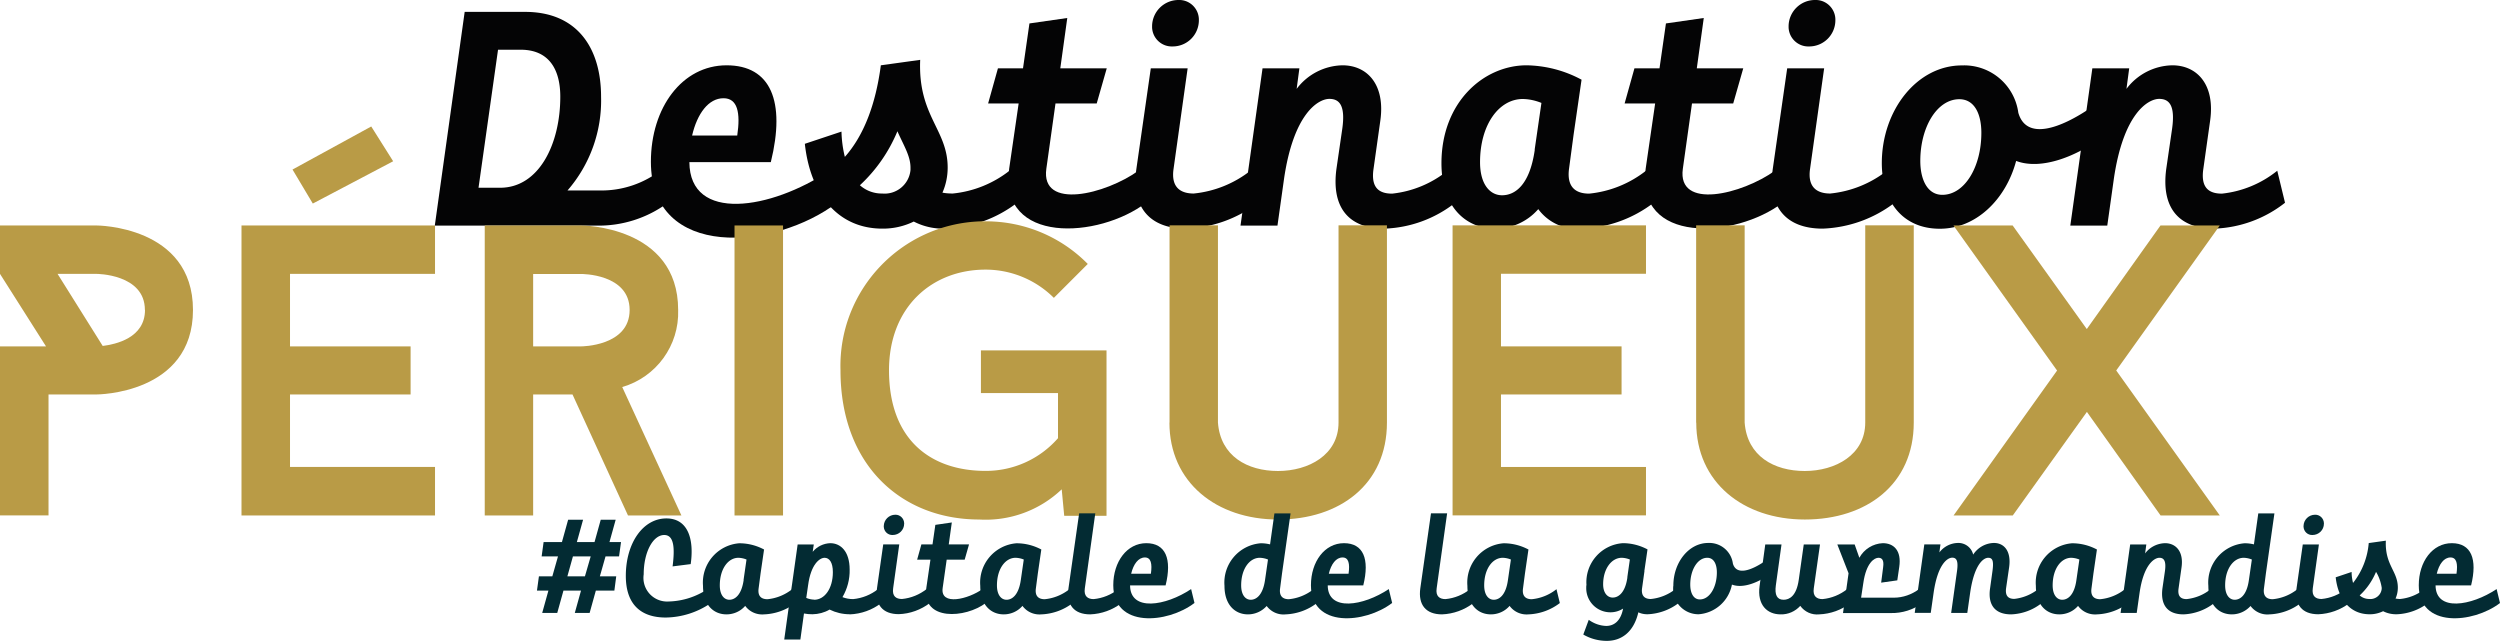
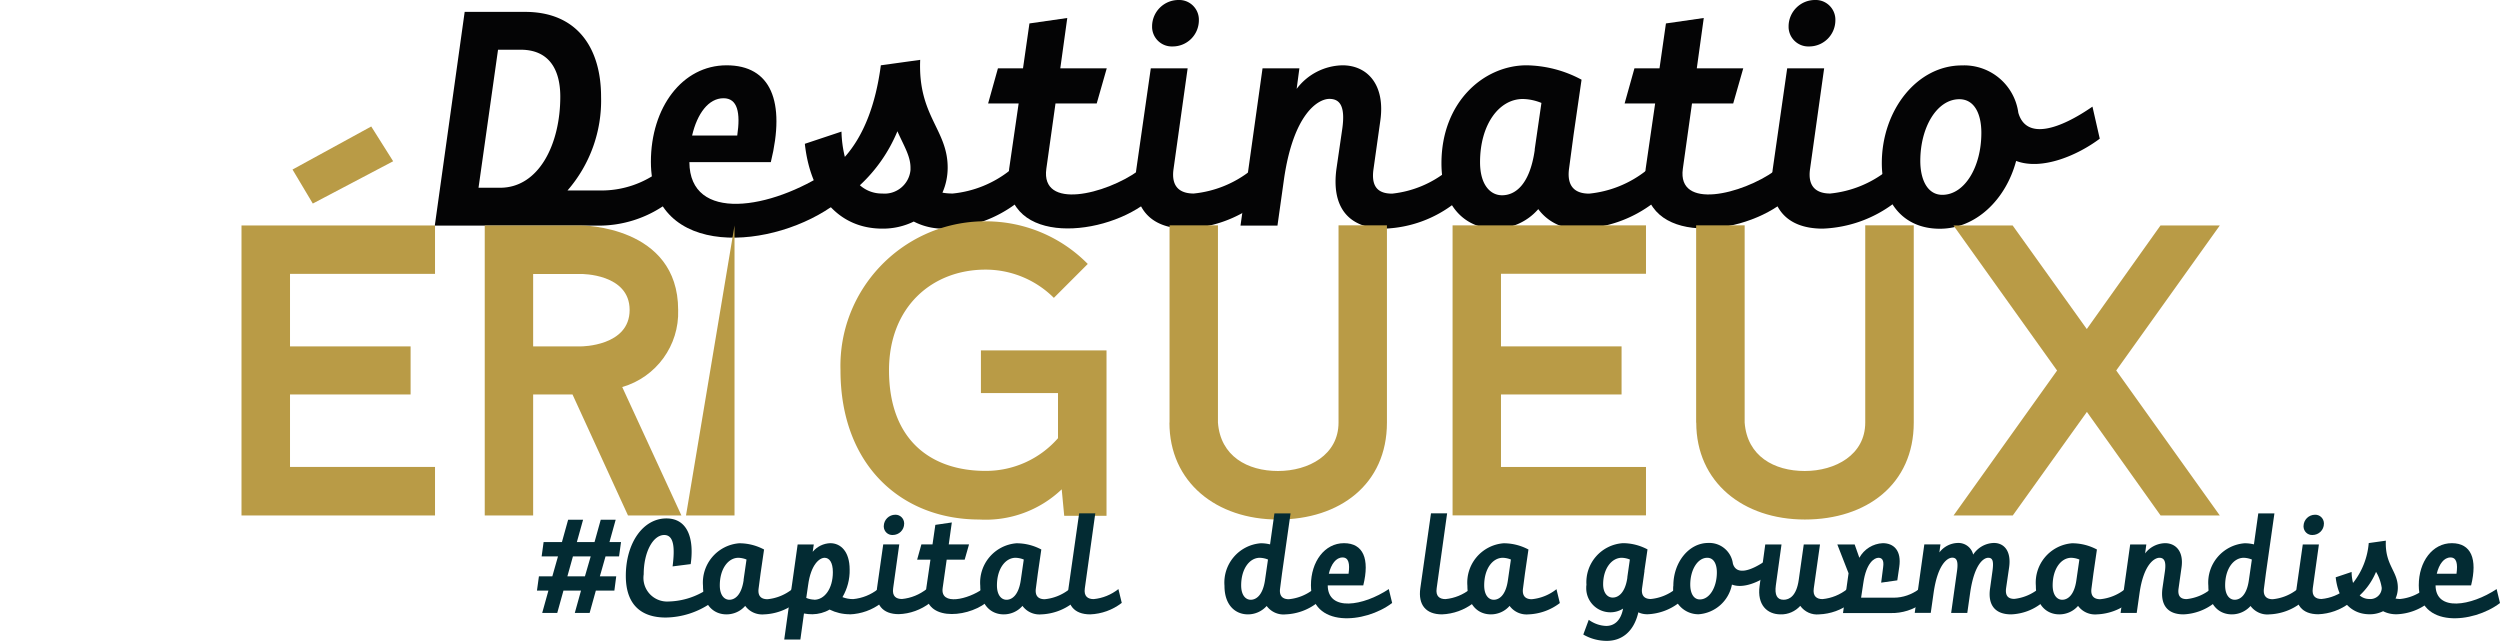
<svg xmlns="http://www.w3.org/2000/svg" id="Calque_1" data-name="Calque 1" viewBox="0 0 229.3 58.78">
  <defs>
    <style>.cls-1{fill:#040405}.cls-2{fill:#032b33}.cls-3{fill:#b99b46}</style>
  </defs>
  <g id="Groupe_14315" data-name="Groupe 14315">
    <g id="Groupe_14317" data-name="Groupe 14317">
      <g id="Groupe_14321" data-name="Groupe 14321">
        <path id="Tracé_33106" d="M61.27 18.59a10.64 10.64 0 0 1-6.66 2.1H39.88l2.74-19.6h5.54c4.82 0 6.97 3.36 6.97 7.78a12.56 12.56 0 0 1-3.08 8.6h3.22c1.91-.02 3.77-.66 5.29-1.82l.7 2.94Zm-15.4-1.37c3.56 0 5.52-4 5.52-8.35 0-2.43-.98-4.31-3.64-4.31h-2.07l-1.79 12.66h1.99Z" class="cls-1" data-name="Tracé 33106" />
        <path id="Tracé_33107" d="M76.78 18.59c-5.68 4.34-17.08 5.32-17.08-3.75 0-4.98 2.88-8.85 6.94-8.85s5.43 3.3 4.06 8.88h-7.47c.03 5.57 7.48 4.37 12.85.78zm-13.3-6.16h4.14c.31-2.1.03-3.42-1.26-3.42-1.37 0-2.41 1.4-2.88 3.42" class="cls-1" data-name="Tracé 33107" />
        <path id="Tracé_33108" d="M86.69 20.97c-1 .03-1.99-.19-2.88-.65-.9.44-1.89.66-2.88.65-4.09 0-6.61-3.16-7.11-7.78l3.36-1.12c.02.78.12 1.56.31 2.32 1.74-1.96 2.83-4.82 3.3-8.4l3.61-.5c-.22 5.15 2.52 6.38 2.52 9.88 0 .79-.16 1.58-.48 2.3.31.06.63.08.95.08 1.9-.19 3.71-.92 5.21-2.1l.7 2.94c-1.9 1.46-4.21 2.29-6.61 2.38m-5.77-3.22c1.31.12 2.47-.85 2.59-2.16v-.22c0-1.06-.62-2.02-1.2-3.33a14.1 14.1 0 0 1-3.44 4.95c.56.5 1.29.77 2.04.76" class="cls-1" data-name="Tracé 33108" />
        <path id="Tracé_33109" d="M91.51 6.27h2.32l.59-4.12 3.47-.5-.64 4.62h4.26l-.92 3.22h-3.78l-.84 5.99c-.53 3.81 5.43 2.35 8.46.17l.7 2.94c-4.37 3.33-13.52 3.84-12.57-3.11l.87-5.99h-2.8l.9-3.22Z" class="cls-1" data-name="Tracé 33109" />
        <path id="Tracé_33110" d="m108.93 6.27-1.29 9.21c-.25 1.71.64 2.27 1.85 2.27 1.9-.19 3.71-.92 5.21-2.1l.7 2.94c-1.9 1.46-4.21 2.29-6.61 2.38-3.39 0-5.04-2.02-4.56-5.49l1.32-9.21h3.39ZM108.11 0c.99-.03 1.82.76 1.85 1.75v.13a2.4 2.4 0 0 1-2.41 2.38c-1 .04-1.84-.74-1.88-1.74v-.14A2.424 2.424 0 0 1 108.11 0" class="cls-1" data-name="Tracé 33110" />
        <path id="Tracé_33111" d="M133.48 18.59a11.1 11.1 0 0 1-6.47 2.38c-3.39 0-4.9-2.02-4.43-5.49l.53-3.64c.31-2.16-.25-2.77-1.18-2.77-1.01 0-3.3 1.32-4.17 7.42l-.59 4.2h-3.39l2.02-14.42h3.38l-.25 1.88a5.39 5.39 0 0 1 4.2-2.16c2.27 0 3.95 1.76 3.47 5.1l-.62 4.4c-.25 1.71.48 2.27 1.71 2.27a9.73 9.73 0 0 0 5.07-2.1l.7 2.93Z" class="cls-1" data-name="Tracé 33111" />
        <path id="Tracé_33112" d="M151.68 18.59c-1.9 1.46-4.21 2.3-6.61 2.38-1.55.14-3.06-.54-3.98-1.79a5.19 5.19 0 0 1-3.95 1.79c-2.66 0-4.93-1.96-4.93-5.99 0-5.63 3.89-8.99 7.81-8.99 1.76.03 3.49.48 5.04 1.32l-.73 5.04-.42 3.14c-.22 1.71.65 2.27 1.85 2.27 1.9-.19 3.71-.92 5.21-2.1l.7 2.94Zm-10.92-4.87.62-4.28c-.54-.22-1.12-.35-1.71-.36-2.16 0-3.92 2.32-3.92 5.8 0 2.04.92 3.03 2.02 3.03s2.52-.81 3-4.17" class="cls-1" data-name="Tracé 33112" />
        <path id="Tracé_33113" d="M149.89 6.27h2.32l.59-4.12 3.47-.5-.64 4.62h4.26l-.92 3.22h-3.78l-.84 5.99c-.53 3.81 5.43 2.35 8.46.17l.7 2.94c-4.37 3.33-13.52 3.84-12.57-3.11l.87-5.99h-2.8l.9-3.22Z" class="cls-1" data-name="Tracé 33113" />
        <path id="Tracé_33114" d="m167.31 6.27-1.29 9.21c-.25 1.71.65 2.27 1.85 2.27 1.9-.19 3.71-.92 5.21-2.1l.7 2.94c-1.9 1.46-4.21 2.29-6.61 2.38-3.39 0-5.04-2.02-4.57-5.49l1.32-9.21zM166.49 0c.99-.03 1.82.76 1.85 1.75v.13a2.4 2.4 0 0 1-2.41 2.38c-1 .04-1.84-.74-1.88-1.74v-.14A2.424 2.424 0 0 1 166.49 0" class="cls-1" data-name="Tracé 33114" />
        <path id="Tracé_33115" d="M184.92 14.76c-.95 3.56-3.7 6.22-7 6.22-3.47 0-5.32-2.58-5.32-6.02 0-4.84 3.22-8.96 7.34-8.96a5.013 5.013 0 0 1 5.18 4.34c.73 2.55 3.81 1.51 6.8-.56l.67 2.94c-2.01 1.51-5.29 2.94-7.67 2.04m-3.19-2.58c0-1.71-.62-3.08-2.02-3.08-2.04 0-3.58 2.55-3.58 5.66 0 1.71.65 3.11 2.02 3.11 2.04 0 3.58-2.55 3.58-5.68" class="cls-1" data-name="Tracé 33115" />
-         <path id="Tracé_33116" d="M209.59 18.59a11.1 11.1 0 0 1-6.47 2.38c-3.39 0-4.9-2.02-4.43-5.49l.53-3.64c.31-2.16-.25-2.77-1.18-2.77-1.01 0-3.3 1.32-4.17 7.42l-.59 4.2h-3.39l2.02-14.42h3.38l-.25 1.88a5.39 5.39 0 0 1 4.2-2.16c2.27 0 3.95 1.76 3.47 5.1l-.62 4.4c-.25 1.71.48 2.27 1.71 2.27a9.73 9.73 0 0 0 5.07-2.1l.71 2.93Z" class="cls-1" data-name="Tracé 33116" />
      </g>
      <g id="Groupe_14322" data-name="Groupe 14322">
-         <path id="Tracé_33098" d="M17.7 28.43c0 7.75-8.85 7.75-8.85 7.75h-4.4v11.09H0v-15.5h4.22L0 25.12v-4.44h8.85s8.85 0 8.85 7.75m-4.41 0c0-3.31-4.44-3.31-4.44-3.31H5.28l4.14 6.61c1.18-.15 3.88-.72 3.88-3.31" class="cls-3" data-name="Tracé 33098" />
        <path id="Tracé_33099" d="M26.6 25.12v6.65h11.06v4.41H26.6v6.65h13.3v4.45H22.15v-26.6H39.9v4.44zm.23-9.57 7.22-3.95 2.01 3.19-7.37 3.88z" class="cls-3" data-name="Tracé 33099" />
        <path id="Tracé_33100" d="M52.51 36.18H48.9v11.1h-4.44v-26.6h8.85s8.89 0 8.89 7.75c.11 3.25-2 6.16-5.13 7.07l5.43 11.78h-4.9zm-3.61-4.41h4.41s4.44 0 4.44-3.34-4.44-3.3-4.44-3.3H48.9z" class="cls-3" data-name="Tracé 33100" />
-         <path id="Rectangle_4052" d="M67.37 20.68h4.45v26.6h-4.45z" class="cls-3" data-name="Rectangle 4052" />
+         <path id="Rectangle_4052" d="M67.37 20.68v26.6h-4.45z" class="cls-3" data-name="Rectangle 4052" />
        <path id="Tracé_33101" d="M101.49 32.15v15.16h-3.88l-.23-2.43a10.1 10.1 0 0 1-7.56 2.77c-7.14 0-12.73-4.98-12.73-13.68-.22-7.33 5.55-13.45 12.89-13.67h.41c3.53-.01 6.91 1.4 9.38 3.91l-3.11 3.11a8.87 8.87 0 0 0-6.27-2.59c-4.9 0-8.85 3.42-8.85 9.23 0 6.5 3.95 9.23 8.85 9.23 2.55.01 4.97-1.08 6.65-3v-4.14h-7.07v-3.91h11.51Z" class="cls-3" data-name="Tracé 33101" />
        <path id="Tracé_33102" d="M107.27 38.76V20.67h4.44v18.09c.23 3.08 2.7 4.44 5.51 4.44s5.55-1.48 5.55-4.44V20.67h4.44v18.09c0 5.66-4.33 8.89-9.99 8.89s-9.96-3.42-9.96-8.89" class="cls-3" data-name="Tracé 33102" />
        <path id="Tracé_33103" d="M137.67 25.12v6.65h11.06v4.41h-11.06v6.65h13.3v4.44h-17.74v-26.6h17.74v4.44h-13.3Z" class="cls-3" data-name="Tracé 33103" />
        <path id="Tracé_33104" d="M155.57 38.76V20.67h4.45v18.09c.23 3.08 2.7 4.44 5.51 4.44s5.55-1.48 5.55-4.44V20.67h4.45v18.09c0 5.66-4.33 8.89-9.99 8.89s-9.96-3.42-9.96-8.89" class="cls-3" data-name="Tracé 33104" />
        <path id="Tracé_33105" d="m188.67 33.98-9.5-13.3h5.43l6.8 9.5 6.76-9.5h5.44l-9.5 13.3 9.5 13.3h-5.43l-6.76-9.5-6.8 9.5h-5.43l9.5-13.3Z" class="cls-3" data-name="Tracé 33105" />
      </g>
    </g>
  </g>
  <g id="Groupe_14320" data-name="Groupe 14320">
    <path id="Tracé_33075" d="m55.54 51.03-.52 1.83h1.5l-.17 1.31h-1.7l-.57 2.05h-1.36l.57-2.05h-1.61l-.57 2.05h-1.38l.57-2.05h-1.05l.18-1.31h1.23l.52-1.83h-1.5l.18-1.31h1.68l.57-2.05h1.37l-.57 2.05h1.62l.57-2.05h1.37l-.57 2.05h1.06l-.18 1.31zm-1.37 0h-1.62l-.51 1.83h1.61l.53-1.83Z" class="cls-2" data-name="Tracé 33075" />
    <g id="Groupe_14319" data-name="Groupe 14319">
      <path id="Tracé_33076" d="M60.93 49.07c-1.05 0-1.89 1.59-1.89 3.61a2.17 2.17 0 0 0 1.83 2.47c.15.02.29.03.44.02 1.29-.03 2.54-.43 3.61-1.15l.3 1.28a7.46 7.46 0 0 1-4.16 1.34c-2.15 0-3.66-1.08-3.66-3.82 0-3 1.57-5.27 3.72-5.27 1.98 0 2.56 1.9 2.23 4.19l-1.66.21c.21-1.65.15-2.88-.77-2.88" class="cls-2" data-name="Tracé 33076" />
      <path id="Tracé_33077" d="M72.96 55.31c-.83.64-1.84 1-2.88 1.04-.67.06-1.33-.23-1.73-.78-.43.5-1.06.78-1.72.78-1.16 0-2.15-.85-2.15-2.61a3.62 3.62 0 0 1 3.3-3.91h.1c.77.01 1.52.21 2.2.57l-.32 2.2-.18 1.37c-.1.74.28.99.81.99.83-.08 1.61-.4 2.27-.92l.31 1.28Zm-4.76-2.12.27-1.87c-.24-.1-.49-.15-.74-.16-.94 0-1.71 1.01-1.71 2.53 0 .89.4 1.32.88 1.32.45 0 1.1-.35 1.31-1.82" class="cls-2" data-name="Tracé 33077" />
      <path id="Tracé_33078" d="M77.93 56.34c-.64 0-1.27-.15-1.84-.43-.48.28-1.02.42-1.57.43-.26 0-.52-.02-.78-.07l-.33 2.39h-1.48l.4-2.88v-.01l.33-2.27.5-3.56h1.48l-.1.67c.4-.48.99-.77 1.61-.79.96 0 1.78.76 1.78 2.42.02.89-.21 1.76-.66 2.53.31.12.64.18.98.18.84-.08 1.63-.4 2.29-.92l.29 1.28c-.83.64-1.84 1-2.89 1.04m-3.26-1.34c.94 0 1.71-1.01 1.71-2.53 0-.9-.32-1.32-.76-1.32s-1.25.57-1.51 2.51l-.17 1.17c.23.1.48.15.73.16" class="cls-2" data-name="Tracé 33078" />
      <path id="Tracé_33079" d="m82.48 49.94-.56 4.01c-.11.75.28.99.81.99.83-.08 1.61-.4 2.27-.92l.3 1.28c-.83.63-1.83 1-2.87 1.03-1.48 0-2.2-.88-1.99-2.39l.57-4.01h1.47Zm-.36-2.73c.43-.01.79.33.81.77v.05c0 .58-.47 1.04-1.05 1.04-.44.02-.8-.32-.82-.76v-.06c.01-.58.48-1.04 1.06-1.04" class="cls-2" data-name="Tracé 33079" />
      <path id="Tracé_33080" d="M84.52 49.93h1.01l.26-1.79 1.51-.22-.28 2.01h1.86l-.4 1.4h-1.65l-.37 2.61c-.23 1.66 2.37 1.02 3.68.07l.3 1.28c-1.9 1.45-5.89 1.67-5.48-1.35l.38-2.61h-1.22l.39-1.4Z" class="cls-2" data-name="Tracé 33080" />
      <path id="Tracé_33081" d="M98.39 55.31c-.83.64-1.84 1-2.88 1.04-.67.06-1.33-.23-1.73-.78-.43.5-1.06.78-1.72.78-1.16 0-2.15-.85-2.15-2.61a3.62 3.62 0 0 1 3.3-3.91h.1c.77.01 1.52.21 2.2.57l-.32 2.2-.18 1.37c-.1.74.28.99.81.99.83-.08 1.61-.4 2.27-.92l.31 1.28Zm-4.76-2.12.27-1.87c-.24-.1-.49-.15-.75-.16-.94 0-1.71 1.01-1.71 2.53 0 .89.4 1.32.88 1.32.45 0 1.1-.35 1.31-1.82" class="cls-2" data-name="Tracé 33081" />
      <path id="Tracé_33082" d="M102.87 55.31c-.83.64-1.84 1-2.88 1.04-1.48 0-2.2-.88-1.99-2.39l.98-6.88h1.48l-.96 6.88c-.11.74.28.99.81.99.83-.08 1.61-.4 2.27-.92l.31 1.28Z" class="cls-2" data-name="Tracé 33082" />
      <path id="Tracé_33083" d="M120.79 55.31c-.83.64-1.84 1-2.88 1.04-.67.07-1.33-.23-1.73-.77-.44.49-1.06.77-1.72.77-1.16 0-2.15-.85-2.15-2.61a3.62 3.62 0 0 1 3.3-3.91h.1c.26 0 .53.04.78.1l.4-2.84h1.48l-.78 5.49-.18 1.39c-.1.74.28.99.8.99.83-.08 1.62-.4 2.27-.92l.31 1.28Zm-4.76-2.12.27-1.87c-.24-.1-.49-.15-.75-.16-.94 0-1.71 1.01-1.71 2.53 0 .89.4 1.32.88 1.32.45 0 1.1-.35 1.31-1.82" class="cls-2" data-name="Tracé 33083" />
      <path id="Tracé_33084" d="M127.68 55.31c-2.48 1.89-7.44 2.32-7.44-1.63 0-2.17 1.26-3.86 3.03-3.86s2.37 1.44 1.77 3.87h-3.26c.01 2.43 3.26 1.9 5.6.34l.31 1.28Zm-5.8-2.69h1.81c.13-.92.01-1.49-.55-1.49-.6 0-1.05.61-1.26 1.49" class="cls-2" data-name="Tracé 33084" />
-       <path id="Tracé_34470" d="M109.55 55.31c-2.48 1.89-7.44 2.32-7.44-1.63 0-2.17 1.26-3.86 3.03-3.86s2.37 1.44 1.77 3.87h-3.26c.01 2.43 3.26 1.9 5.6.34l.31 1.28Zm-5.8-2.69h1.81c.13-.92.01-1.49-.55-1.49-.6 0-1.05.61-1.26 1.49" class="cls-2" data-name="Tracé 34470" />
      <path id="Tracé_33085" d="M135.14 55.31c-.83.64-1.84 1-2.88 1.04-1.48 0-2.2-.88-1.99-2.39l.98-6.88h1.48l-.96 6.88c-.11.74.28.99.81.99.83-.08 1.61-.4 2.27-.92l.31 1.28Z" class="cls-2" data-name="Tracé 33085" />
      <path id="Tracé_33086" d="M143.07 55.31c-.83.64-1.84 1-2.88 1.04-.67.06-1.33-.23-1.73-.78-.43.5-1.06.78-1.72.78-1.16 0-2.15-.85-2.15-2.61a3.62 3.62 0 0 1 3.3-3.91h.1c.77.01 1.52.21 2.2.57l-.32 2.2-.18 1.37c-.1.74.28.99.8.99.83-.08 1.62-.4 2.27-.92l.31 1.28Zm-4.76-2.12.27-1.87c-.24-.1-.49-.15-.74-.16-.94 0-1.71 1.01-1.71 2.53 0 .89.4 1.32.88 1.32.45 0 1.1-.35 1.3-1.82" class="cls-2" data-name="Tracé 33086" />
      <path id="Tracé_33087" d="M151.11 56.34c-.29 0-.58-.05-.84-.18-.45 1.93-1.66 2.62-2.89 2.62-.76 0-1.51-.2-2.16-.58l.5-1.35c.47.34 1.02.54 1.6.56.7 0 1.33-.43 1.55-1.59-.36.23-.78.35-1.21.34a2.21 2.21 0 0 1-2.17-2.25c0-.09 0-.17.02-.26a3.59 3.59 0 0 1 3.33-3.83h.07c.77.01 1.52.21 2.2.57l-.29 1.99h.01l-.18 1.29-.04.28c-.1.74.28.99.8.99.83-.08 1.62-.4 2.27-.92l.3 1.28c-.83.64-1.84 1-2.88 1.04M149.26 53v-.07l.23-1.61c-.24-.1-.49-.15-.74-.16-.94 0-1.71 1.01-1.71 2.43 0 .8.4 1.22.88 1.22.45 0 1.12-.34 1.34-1.81" class="cls-2" data-name="Tracé 33087" />
      <path id="Tracé_33088" d="M158.85 53.63a3.36 3.36 0 0 1-3.05 2.71 2.32 2.32 0 0 1-2.34-2.3c0-.11 0-.22.02-.33 0-2.11 1.4-3.91 3.2-3.91 1.13-.05 2.11.77 2.26 1.89.32 1.11 1.66.66 2.97-.24l.29 1.28c-.88.66-2.31 1.28-3.34.89m-1.39-1.12c0-.74-.27-1.34-.88-1.34-.89 0-1.56 1.11-1.56 2.46 0 .75.28 1.36.88 1.36.89 0 1.56-1.11 1.56-2.48" class="cls-2" data-name="Tracé 33088" />
      <path id="Tracé_33089" d="M169.73 55.31c-.83.64-1.83 1-2.88 1.04-.68.07-1.33-.23-1.73-.78-.46.51-1.12.8-1.8.78-1.24 0-2.17-.87-1.93-2.61l.52-3.8h1.49l-.52 3.75c-.12.88.11 1.32.71 1.32.54 0 1.18-.35 1.39-1.82l.46-3.25h1.49l-.57 4.02c-.11.74.28.99.8.99.83-.08 1.61-.4 2.27-.92z" class="cls-2" data-name="Tracé 33089" />
      <path id="Tracé_33090" d="M176.33 55.31c-.84.62-1.86.94-2.9.92h-4.39l.51-3.65-1.03-2.64h1.59l.43 1.22c.43-.79 1.25-1.3 2.15-1.34 1.01 0 1.73.68 1.51 2.18l-.18 1.23-1.48.21.18-1.4c.1-.68-.11-.88-.43-.88-.35 0-1.12.42-1.39 2.34l-.2 1.32h3c.84 0 1.65-.29 2.32-.79z" class="cls-2" data-name="Tracé 33090" />
      <path id="Tracé_33091" d="M187.27 55.31c-.8.64-1.78 1-2.81 1.04-1.49 0-2.15-.88-1.93-2.39l.22-1.59c.13-.94 0-1.21-.39-1.21-.42 0-1.28.57-1.66 3.23l-.26 1.83h-1.48l.54-3.86c.13-.94-.06-1.21-.44-1.21-.43 0-1.33.57-1.71 3.23l-.26 1.83h-1.47l.88-6.28h1.48l-.1.74c.4-.53 1.02-.85 1.68-.87.67-.03 1.27.42 1.42 1.07.42-.65 1.13-1.05 1.9-1.07.96 0 1.6.77 1.4 2.22l-.28 1.92c-.1.74.22.99.76.99a4.3 4.3 0 0 0 2.21-.92l.3 1.28Z" class="cls-2" data-name="Tracé 33091" />
      <path id="Tracé_33092" d="M195.21 55.31c-.83.64-1.84 1-2.88 1.04-.67.06-1.33-.23-1.73-.78-.43.5-1.06.78-1.72.78-1.16 0-2.15-.85-2.15-2.61a3.62 3.62 0 0 1 3.3-3.91h.1c.77.01 1.52.21 2.2.57l-.32 2.2-.18 1.37c-.1.74.28.99.8.99.83-.08 1.62-.4 2.27-.92l.31 1.28Zm-4.76-2.12.27-1.87c-.24-.1-.49-.15-.74-.16-.94 0-1.71 1.01-1.71 2.53 0 .89.4 1.32.88 1.32.45 0 1.1-.35 1.3-1.82" class="cls-2" data-name="Tracé 33092" />
      <path id="Tracé_33093" d="M203.09 55.31a4.9 4.9 0 0 1-2.82 1.04c-1.48 0-2.13-.88-1.93-2.39l.23-1.59c.13-.94-.11-1.21-.51-1.21-.44 0-1.44.57-1.82 3.23l-.26 1.83h-1.48l.88-6.28h1.48l-.11.82c.43-.58 1.11-.92 1.83-.94.99 0 1.72.77 1.51 2.22l-.27 1.92c-.11.74.21.99.74.99.81-.09 1.58-.4 2.21-.92l.31 1.28Z" class="cls-2" data-name="Tracé 33093" />
      <path id="Tracé_33094" d="M211.03 55.31c-.83.64-1.84 1-2.88 1.04-.67.07-1.33-.23-1.73-.77-.44.49-1.06.77-1.72.77-1.16 0-2.15-.85-2.15-2.61a3.62 3.62 0 0 1 3.3-3.91h.1c.26 0 .53.04.78.1l.4-2.84h1.48l-.78 5.49-.18 1.39c-.1.74.28.99.8.99.83-.08 1.62-.4 2.27-.92l.31 1.28Zm-4.76-2.12.27-1.87c-.24-.1-.49-.15-.74-.16-.94 0-1.71 1.01-1.71 2.53 0 .89.4 1.32.88 1.32.45 0 1.1-.35 1.3-1.82" class="cls-2" data-name="Tracé 33094" />
      <path id="Tracé_33095" d="m212.69 49.94-.56 4.01c-.11.75.28.99.8.99.83-.08 1.61-.4 2.27-.92l.31 1.28c-.83.64-1.84 1-2.88 1.04-1.48 0-2.2-.88-1.99-2.39l.57-4.01zm-.35-2.73c.43-.01.79.33.81.77v.05c0 .58-.47 1.04-1.05 1.04-.44.02-.8-.32-.82-.76v-.06c.01-.58.48-1.04 1.06-1.04" class="cls-2" data-name="Tracé 33095" />
      <path id="Tracé_33096" d="M219.84 56.34c-.44.01-.87-.08-1.26-.28-.39.19-.82.29-1.25.28-1.78 0-2.88-1.38-3.1-3.39l1.46-.49c0 .34.05.68.13 1.01a6.8 6.8 0 0 0 1.44-3.66l1.57-.22c-.1 2.24 1.1 2.78 1.1 4.31 0 .34-.07.68-.21 1 .14.02.28.04.41.04.83-.08 1.61-.4 2.27-.92l.31 1.28c-.83.64-1.84 1-2.88 1.04m-2.51-1.4c.57.05 1.08-.37 1.13-.94v-.1c-.08-.51-.25-1.01-.52-1.45-.34.82-.85 1.56-1.5 2.16.25.22.56.33.89.33" class="cls-2" data-name="Tracé 33096" />
      <path id="Tracé_33097" d="M229.3 55.31c-2.48 1.89-7.45 2.32-7.45-1.63 0-2.17 1.26-3.86 3.03-3.86s2.37 1.44 1.77 3.87h-3.26c.01 2.43 3.26 1.9 5.6.34zm-5.8-2.69h1.81c.13-.92.01-1.49-.55-1.49-.6 0-1.05.61-1.26 1.49" class="cls-2" data-name="Tracé 33097" />
    </g>
  </g>
</svg>